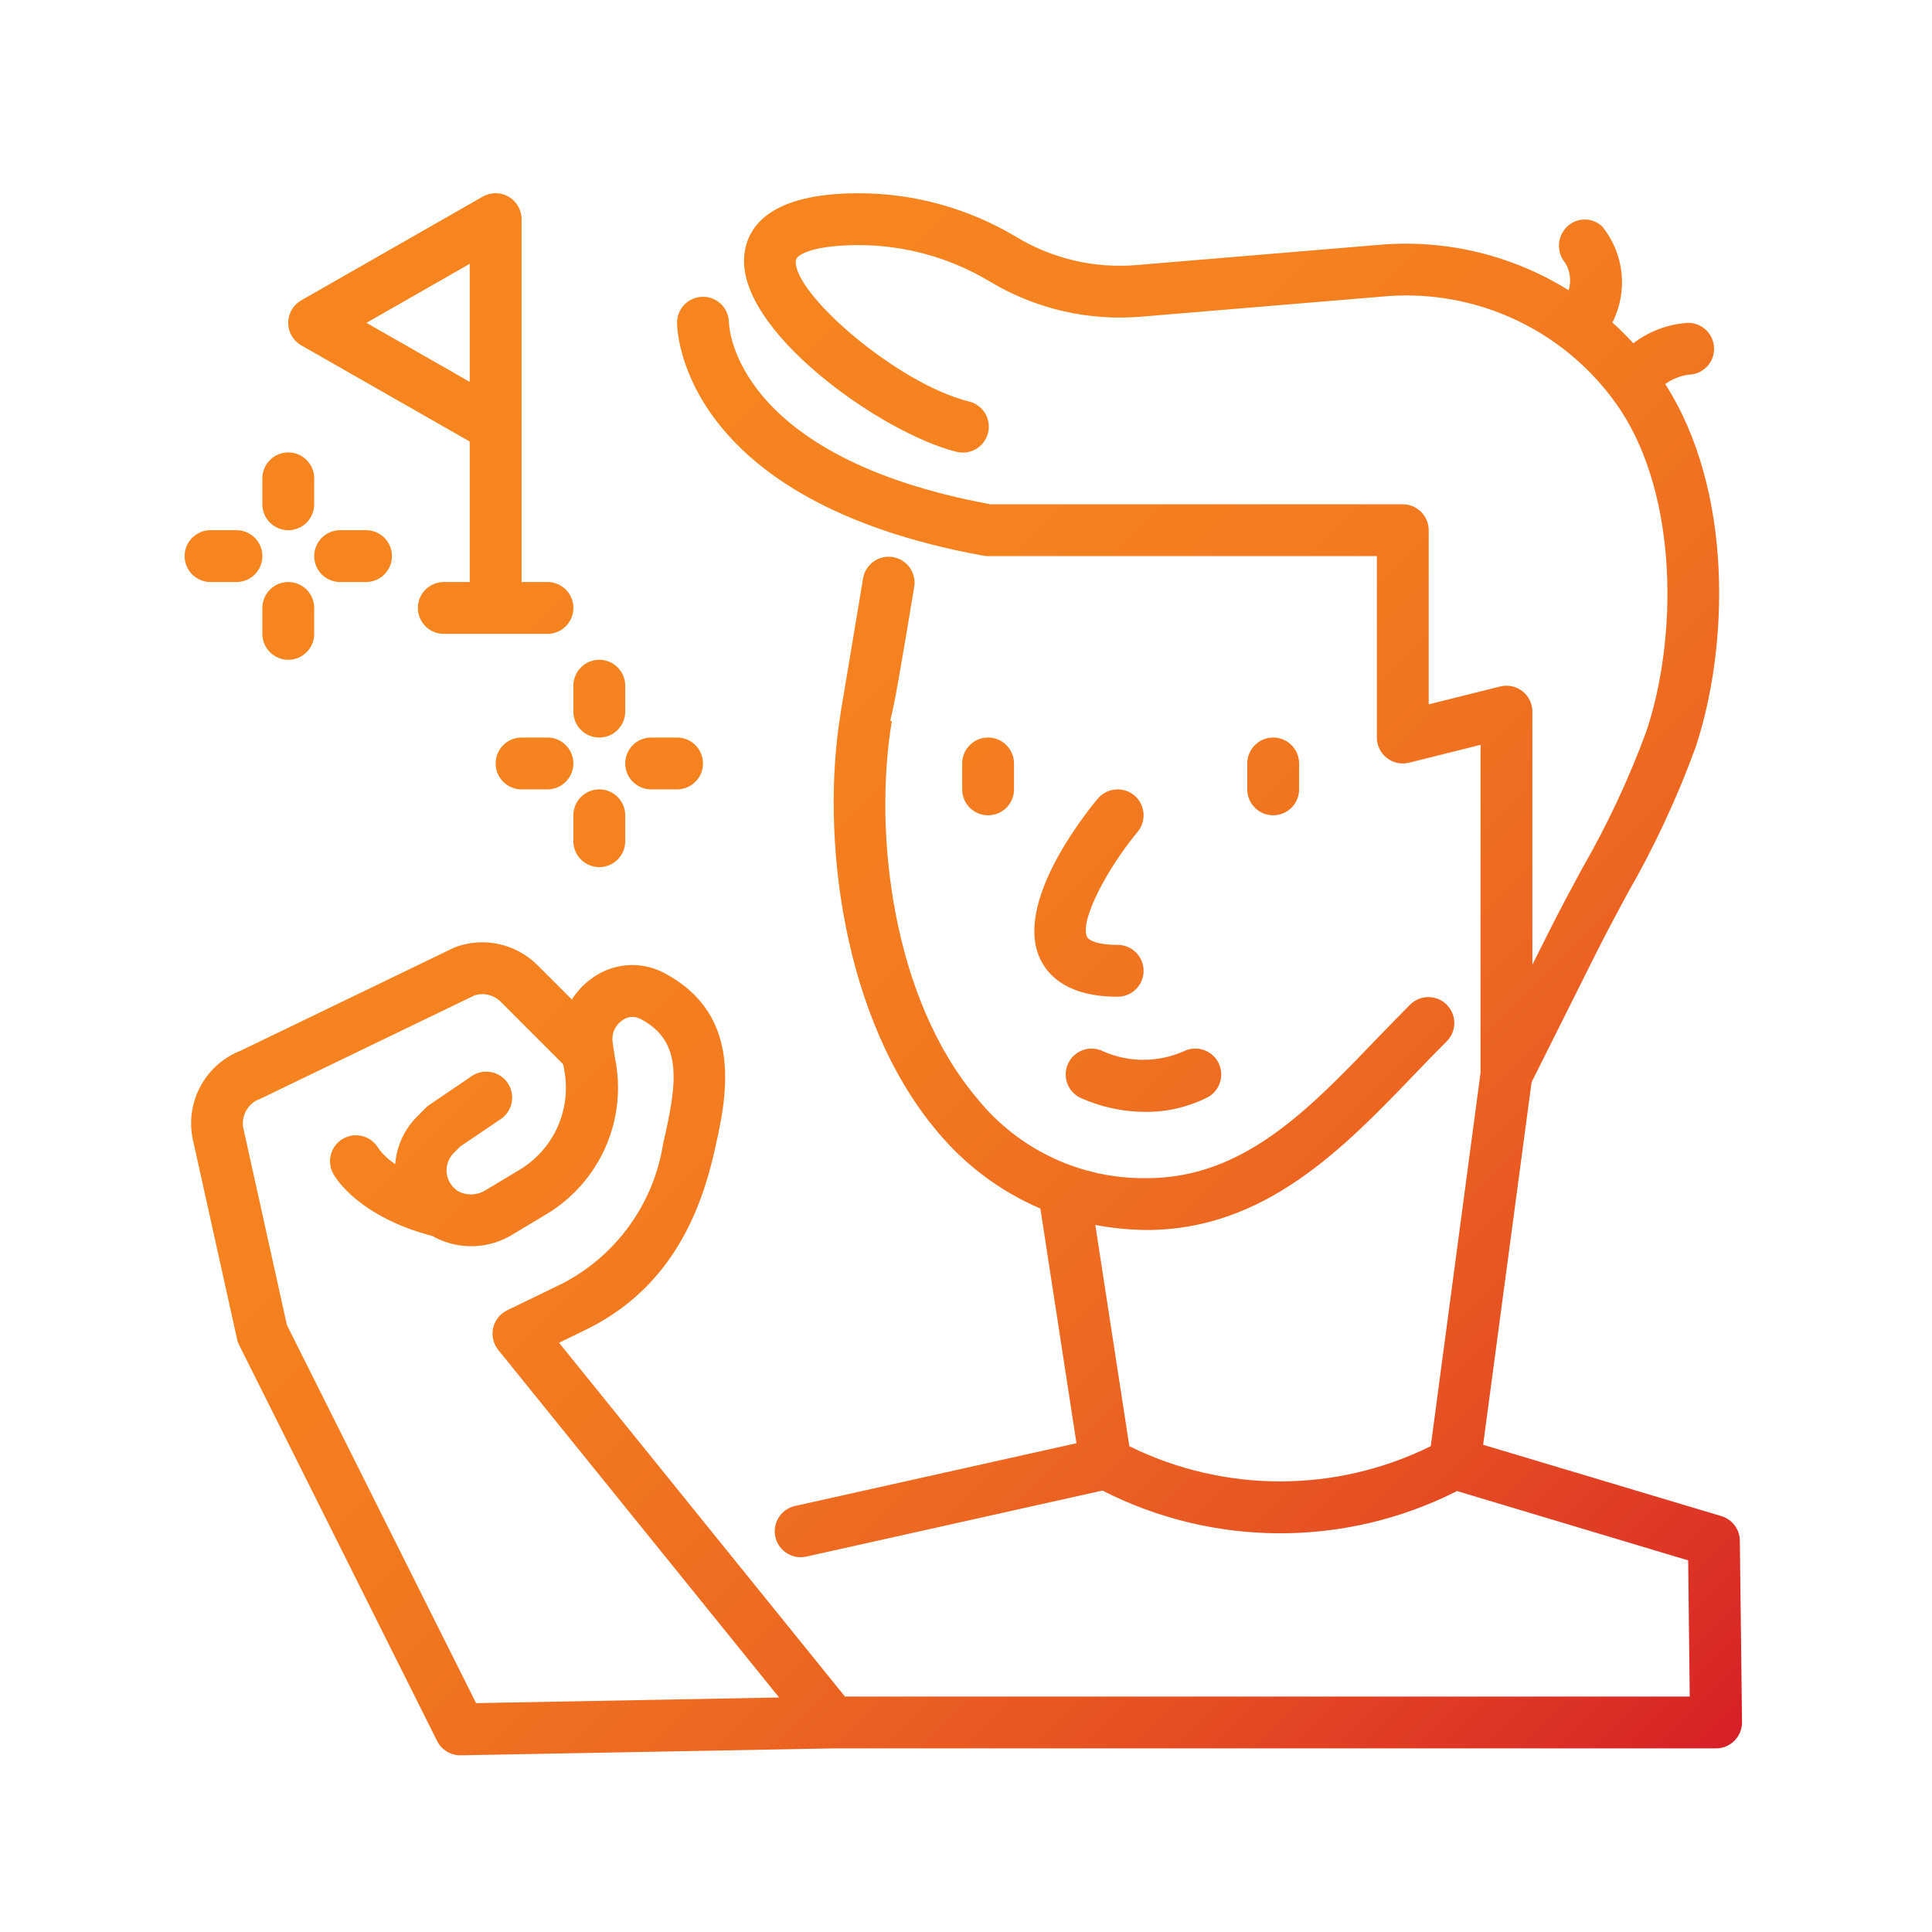
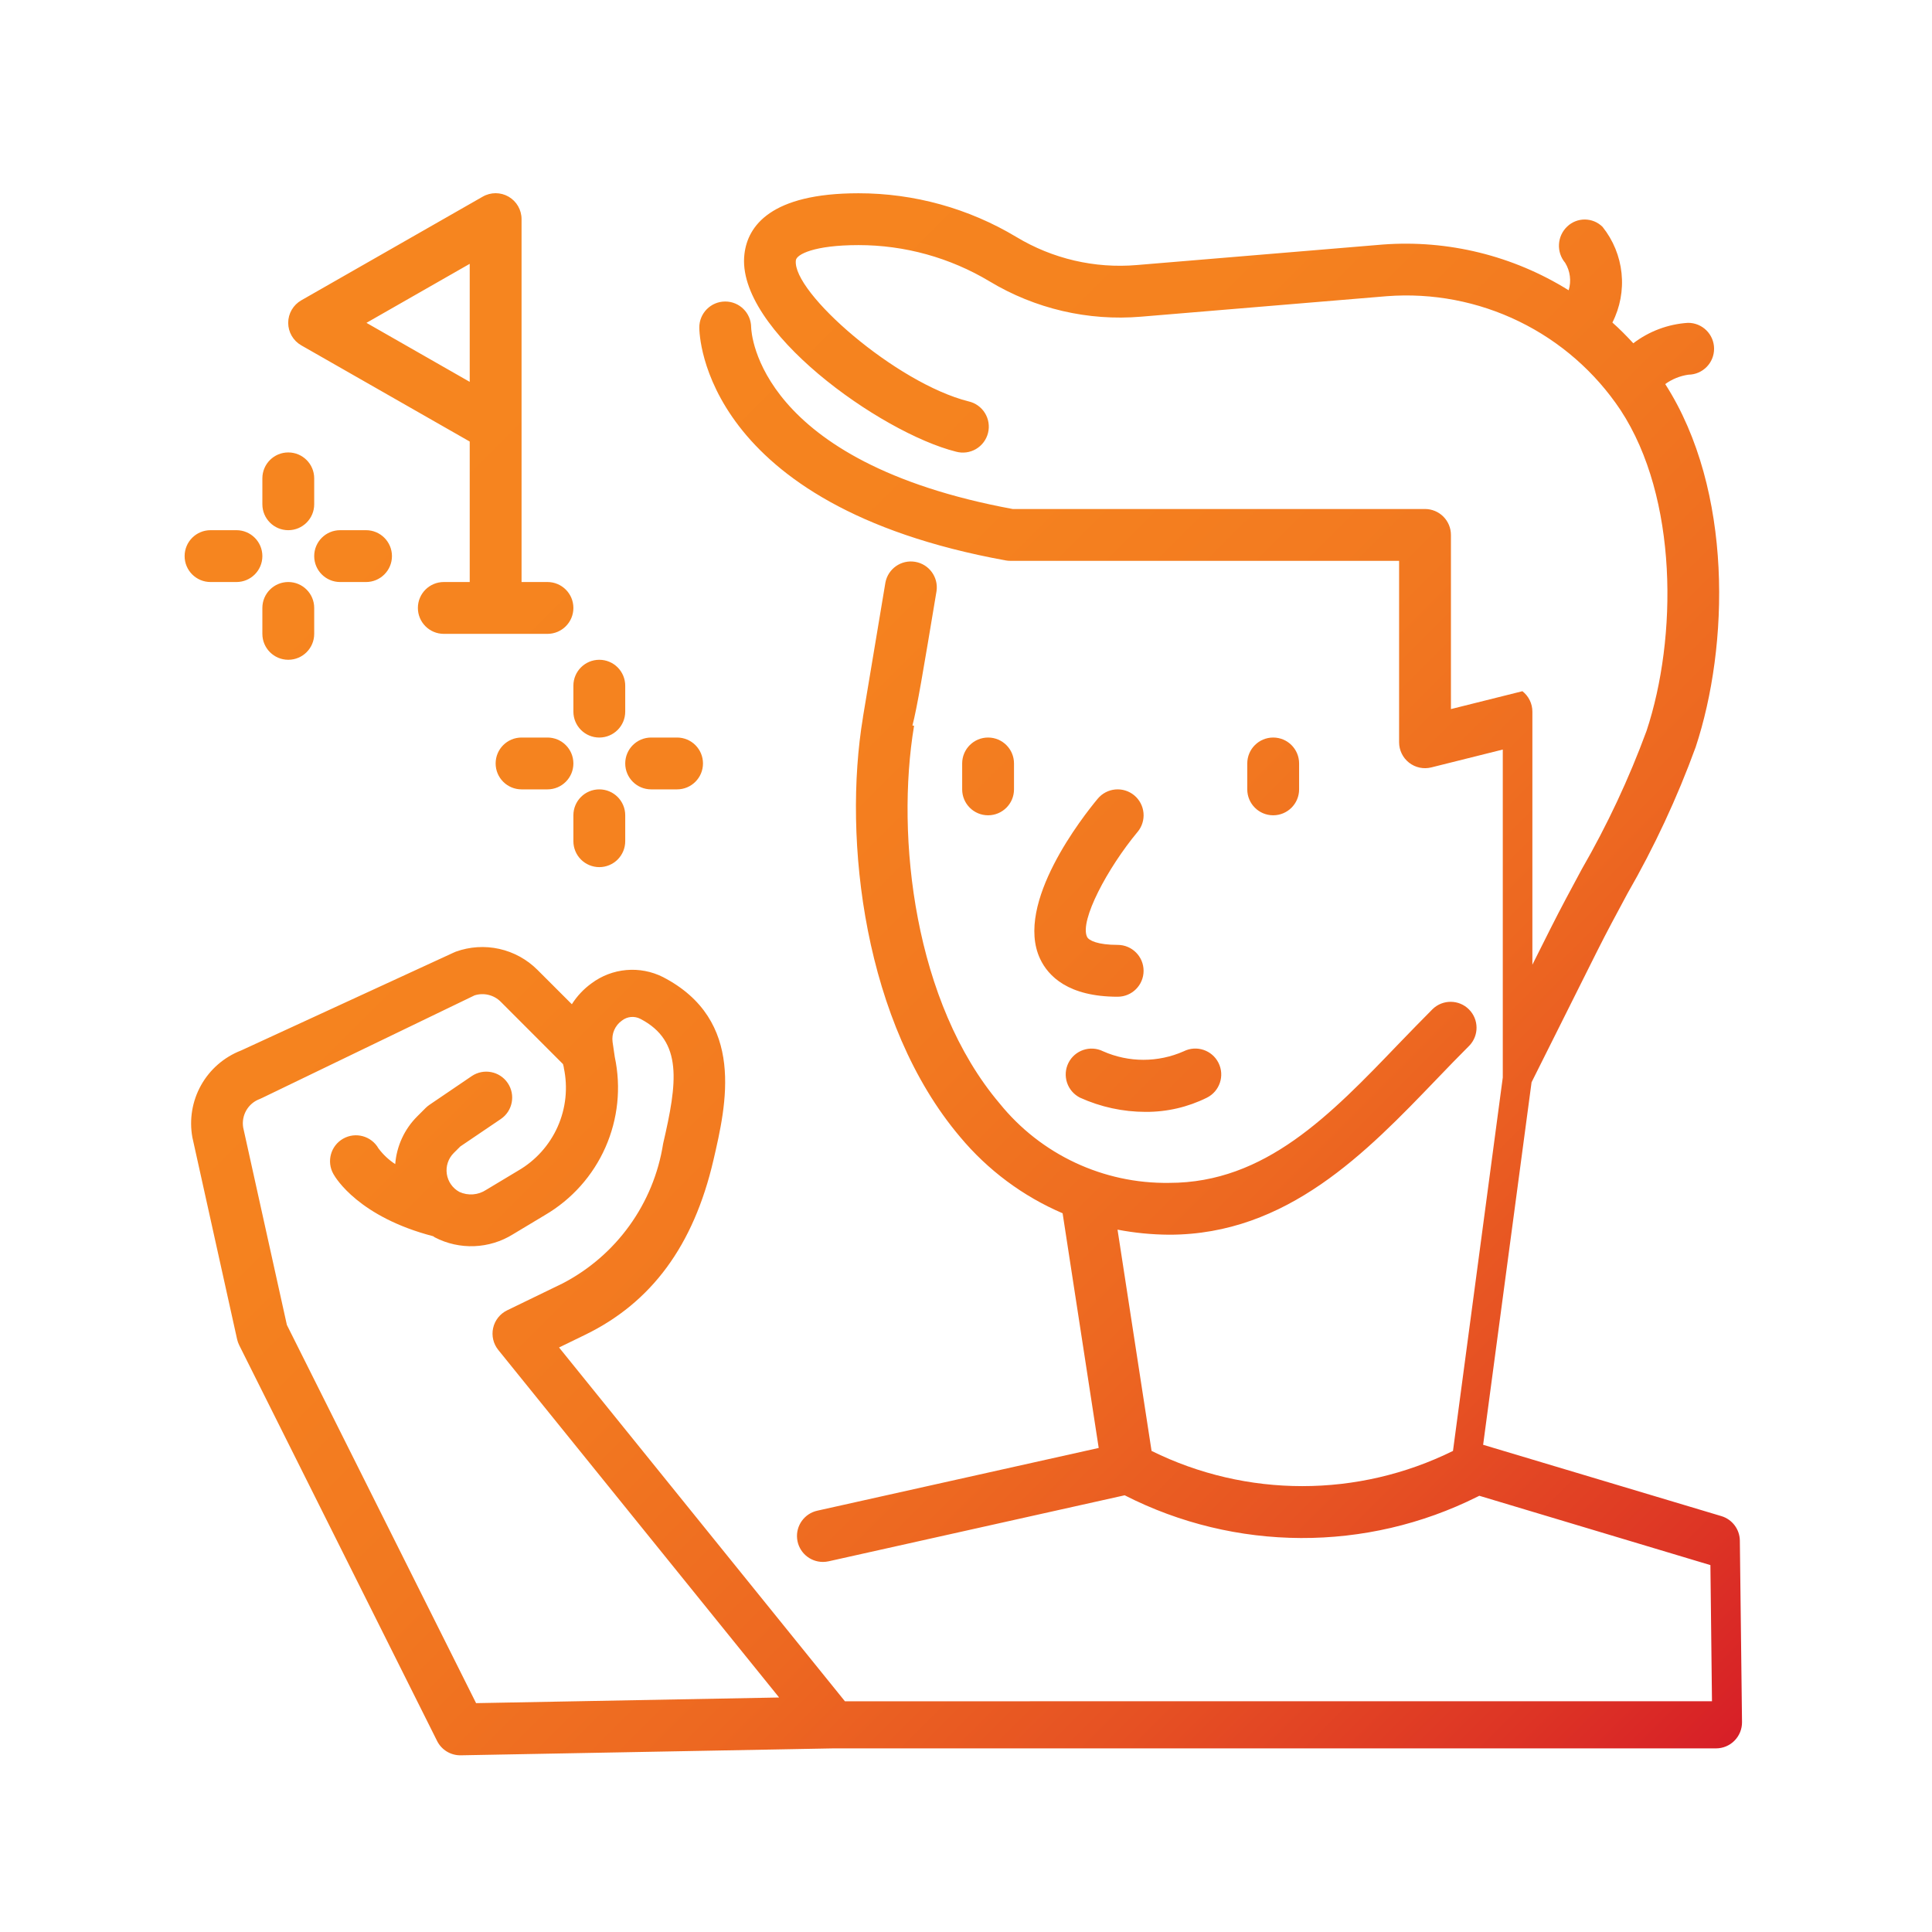
<svg xmlns="http://www.w3.org/2000/svg" version="1.1" id="Layer_1" x="0px" y="0px" width="400px" height="400px" viewBox="0 0 400 400" enable-background="new 0 0 400 400" xml:space="preserve">
  <linearGradient id="SVGID_1_" gradientUnits="userSpaceOnUse" x1="363.384" y1="356.108" x2="65.782" y2="58.506">
    <stop offset="0" style="stop-color:#D71F27" />
    <stop offset="0.079" style="stop-color:#DD3425" />
    <stop offset="0.215" style="stop-color:#E65123" />
    <stop offset="0.36" style="stop-color:#ED6821" />
    <stop offset="0.516" style="stop-color:#F27820" />
    <stop offset="0.69" style="stop-color:#F5821F" />
    <stop offset="0.919" style="stop-color:#F6851F" />
  </linearGradient>
-   <path fill="url(#SVGID_1_)" d="M234.838,164.67c-1.096-0.91-2.506-1.349-3.925-1.219c-1.418,0.129-2.729,0.816-3.639,1.911  c-2.931,3.52-17.306,21.673-11.936,33.146c1.683,3.586,5.829,7.854,16.063,7.854c2.964,0,5.366-2.403,5.366-5.367  c0-2.963-2.402-5.366-5.366-5.366c-4.105,0-5.977-0.896-6.343-1.669c-1.566-3.344,4.233-14.229,10.468-21.729l0.003,0.002  c0.91-1.095,1.349-2.505,1.219-3.924C236.62,166.891,235.932,165.58,234.838,164.67L234.838,164.67z M221.21,220.061  c-0.637,1.272-0.74,2.748-0.289,4.1c0.45,1.352,1.421,2.465,2.694,3.103c4.263,1.93,8.886,2.932,13.564,2.938  c4.405,0.027,8.753-0.979,12.696-2.938c2.652-1.325,3.729-4.55,2.405-7.202c-1.324-2.654-4.55-3.729-7.201-2.404  c-5.317,2.352-11.379,2.352-16.694,0C225.738,216.348,222.532,217.424,221.21,220.061L221.21,220.061z M268.966,163.431v-5.366  c0-2.963-2.402-5.366-5.366-5.366c-2.963,0-5.366,2.403-5.366,5.366v5.366c0,2.963,2.403,5.366,5.366,5.366  C266.563,168.797,268.966,166.395,268.966,163.431z M209.938,163.431v-5.366c0-2.963-2.403-5.366-5.366-5.366  s-5.365,2.403-5.365,5.366v5.366c0,2.963,2.402,5.366,5.365,5.366S209.938,166.395,209.938,163.431z M359.117,360.371  c1.009-1.02,1.566-2.402,1.55-3.837l-0.45-37.563c-0.029-2.345-1.576-4.402-3.825-5.076l-49.325-14.767l10.028-75.058l13.541-27.078  c1.98-3.96,4.127-7.937,6.278-11.935h-0.002c5.586-9.697,10.322-19.862,14.156-30.376c6.901-20.854,7.823-53.125-6.302-75.163  c1.421-1.028,3.068-1.694,4.804-1.943c2.963-0.031,5.343-2.458,5.311-5.423c-0.031-2.964-2.46-5.34-5.424-5.309  c-4.101,0.264-8.034,1.735-11.3,4.229c-1.385-1.498-2.812-2.957-4.33-4.293c1.6-3.147,2.259-6.693,1.896-10.205  c-0.361-3.514-1.728-6.849-3.936-9.606c-2.02-1.998-5.259-2.029-7.314-0.069c-2.106,1.998-2.293,5.289-0.425,7.512  c1.045,1.703,1.309,3.776,0.724,5.687c-11.495-7.163-24.974-10.48-38.48-9.469l-50.914,4.245c-8.724,0.75-17.461-1.287-24.957-5.812  c-9.872-5.924-21.167-9.051-32.68-9.048c-18.246,0-22.936,6.837-23.612,12.567c-1.926,15.622,28.199,37.026,43.805,40.933  c1.394,0.381,2.881,0.187,4.129-0.543c1.246-0.731,2.147-1.931,2.496-3.333c0.351-1.402,0.12-2.887-0.639-4.116  c-0.757-1.229-1.979-2.101-3.39-2.419c-14.974-3.756-36.564-22.607-35.756-29.207c0.125-1.22,3.783-3.15,12.966-3.15  c9.561-0.002,18.942,2.595,27.142,7.512c9.42,5.676,20.392,8.234,31.349,7.31l50.914-4.245c9.427-0.716,18.873,1.09,27.373,5.232  c8.496,4.14,15.741,10.466,20.988,18.332c11.96,18.197,11.774,47.191,5.396,66.423c-3.646,9.913-8.135,19.498-13.415,28.649  c-2.206,4.094-4.4,8.167-6.439,12.225l-3.787,7.549v-52.395c0-1.65-0.762-3.21-2.063-4.228c-1.304-1.016-2.999-1.377-4.603-0.978  l-14.8,3.699v-36.056c0-1.423-0.565-2.789-1.572-3.795c-1.006-1.006-2.37-1.571-3.794-1.571h-85.367  c-52.702-9.741-54.111-36.366-54.15-37.624c-0.017-2.963-2.432-5.352-5.395-5.335c-2.964,0.014-5.355,2.432-5.338,5.395  c0,1.498,0.723,36.807,63.431,48.209c0.316,0.057,0.64,0.086,0.961,0.086h80.492v37.563c0,1.65,0.761,3.21,2.063,4.228  c1.303,1.016,2.999,1.378,4.602,0.978l14.801-3.699v67.896l-10.31,77.315c-19.667,9.719-42.739,9.719-62.406,0l-7.045-45.812  c3.525,0.677,7.107,1.025,10.699,1.047c24.432,0,40.842-17.08,55.318-32.148c2.276-2.367,4.53-4.717,6.803-6.977h0.003  c2.034-2.105,2.003-5.452-0.067-7.522c-2.068-2.069-5.416-2.099-7.522-0.064c-2.323,2.323-4.631,4.722-6.976,7.137  c-14.229,14.826-27.705,28.843-47.56,28.843c-13.611,0.209-26.561-5.857-35.115-16.448c-17.643-20.825-21.551-55.132-17.708-78.192  l-0.338-0.052c0.965-3.682,2.232-11.269,4.99-27.84c0.413-2.884-1.555-5.57-4.427-6.051c-2.875-0.482-5.605,1.418-6.157,4.278  c0,0-4.47,26.831-4.647,27.839v0.065c-4.233,25.419,0.251,63.456,20.114,86.894v0.002c5.73,6.864,12.998,12.278,21.218,15.798  l7.474,48.589l-58.248,12.987c-2.681,0.587-4.49,3.1-4.19,5.828c0.299,2.729,2.611,4.791,5.354,4.782  c0.396-0.002,0.786-0.046,1.172-0.13l61.287-13.666c22.916,11.691,50.026,11.803,73.034,0.294l0.394-0.193l47.844,14.354  l0.326,28.189H174.931l-59.187-73.249l5.366-2.609c13.796-6.69,22.494-18.518,26.593-36.156  c2.683-11.555,6.738-29.021-10.448-37.928c-2.34-1.179-4.966-1.68-7.576-1.451c-2.614,0.229-5.11,1.183-7.211,2.75  c-1.621,1.171-3.004,2.64-4.072,4.331l-7.136-7.132c-2.171-2.163-4.909-3.663-7.896-4.329c-2.99-0.663-6.106-0.467-8.986,0.573  c-0.165,0.064-0.337,0.134-0.498,0.215L49.876,217.51l-0.003-0.002c-3.497,1.365-6.415,3.902-8.248,7.18  c-1.833,3.28-2.467,7.094-1.796,10.787l9.261,41.809c0.099,0.428,0.247,0.846,0.441,1.237l40.964,81.929  c0.91,1.82,2.77,2.968,4.804,2.968h0.096l77.083-1.433h182.798c1.444,0.002,2.831-0.577,3.842-1.61L359.117,360.371z   M98.568,352.617l-39.173-78.303l-9.048-40.884c-0.412-2.544,1.038-5.021,3.457-5.902c0.178-0.067,0.351-0.146,0.516-0.236  l43.938-21.214c1.909-0.602,3.993-0.094,5.409,1.32l12.9,12.916c0.053,0.199,0.108,0.424,0.165,0.671v0.096  c0.875,4.097,0.429,8.363-1.273,12.191c-1.704,3.825-4.574,7.015-8.2,9.108l-6.601,3.965h-0.002  c-1.648,1.093-3.744,1.253-5.543,0.429c-1.409-0.762-2.374-2.145-2.606-3.728c-0.232-1.586,0.297-3.187,1.428-4.321l1.368-1.364  l8.387-5.682c2.453-1.662,3.09-4.999,1.428-7.453c-1.665-2.453-5.002-3.092-7.455-1.428l-8.768,5.956v0.002  c-0.278,0.19-0.539,0.404-0.776,0.642l-1.723,1.724h-0.001c-2.657,2.646-4.277,6.156-4.566,9.896  c-1.337-0.872-2.51-1.973-3.467-3.254c-1.463-2.574-4.738-3.479-7.316-2.015c-2.578,1.464-3.478,4.74-2.015,7.319  c0.505,0.917,5.366,8.906,20.655,12.879c0.112,0.064,0.203,0.161,0.32,0.226c5.139,2.67,11.308,2.426,16.223-0.641l6.6-3.965  c5.545-3.241,9.929-8.149,12.524-14.028c2.597-5.877,3.272-12.422,1.931-18.704l-0.455-3.104c-0.233-1.722,0.515-3.43,1.938-4.432  c1.084-0.853,2.568-0.994,3.797-0.367c8.906,4.614,7.656,13.238,4.727,25.866h0.001c-1.949,12.406-9.683,23.149-20.832,28.929  l-11.473,5.565c-1.468,0.717-2.532,2.063-2.887,3.658s0.036,3.266,1.061,4.535l58.149,71.962L98.568,352.617z M124.08,136.601  c-2.963,0-5.366,2.403-5.366,5.366v5.366c0,2.963,2.403,5.366,5.366,5.366c2.963,0,5.366-2.403,5.366-5.366v-5.366  c0-1.423-0.565-2.788-1.571-3.795C126.869,137.166,125.503,136.601,124.08,136.601z M134.813,163.431h5.366  c2.963,0,5.366-2.403,5.366-5.366c0-2.963-2.403-5.366-5.366-5.366h-5.366c-2.963,0-5.366,2.403-5.366,5.366  C129.446,161.028,131.85,163.431,134.813,163.431z M124.08,179.53c1.423,0,2.789-0.565,3.795-1.571  c1.006-1.007,1.571-2.372,1.571-3.795v-5.366c0-2.963-2.403-5.366-5.366-5.366c-2.963,0-5.366,2.403-5.366,5.366v5.366  c0,1.423,0.565,2.788,1.571,3.795C121.292,178.964,122.658,179.53,124.08,179.53z M113.348,152.699h-5.366  c-2.963,0-5.366,2.403-5.366,5.366c0,2.963,2.403,5.366,5.366,5.366h5.366c2.963,0,5.366-2.403,5.366-5.366  C118.714,155.102,116.311,152.699,113.348,152.699z M54.32,99.038v5.366c0,2.963,2.403,5.366,5.366,5.366  c2.964,0,5.366-2.403,5.366-5.366v-5.366c0-2.963-2.402-5.366-5.366-5.366C56.723,93.671,54.32,96.074,54.32,99.038z M70.418,109.77  c-2.963,0-5.366,2.402-5.366,5.366c0,2.963,2.403,5.366,5.366,5.366h5.366c2.964,0,5.366-2.403,5.366-5.366  c0-2.964-2.402-5.366-5.366-5.366H70.418z M54.32,131.234c0,2.963,2.403,5.366,5.366,5.366c2.964,0,5.366-2.403,5.366-5.366v-5.366  c0-2.963-2.402-5.366-5.366-5.366c-2.963,0-5.366,2.402-5.366,5.366V131.234z M43.588,120.502h5.366  c2.964,0,5.366-2.403,5.366-5.366c0-2.964-2.402-5.366-5.366-5.366h-5.366c-2.963,0-5.365,2.402-5.365,5.366  C38.223,118.1,40.625,120.502,43.588,120.502z M107.982,88.209V45.376c0.005-1.919-1.019-3.694-2.678-4.655  c-1.66-0.96-3.708-0.963-5.371-0.002L62.37,62.184c-1.669,0.956-2.702,2.733-2.702,4.657c0,1.924,1.033,3.701,2.702,4.657  l34.88,19.919v29.085h-5.366c-2.963,0-5.366,2.402-5.366,5.366s2.403,5.366,5.366,5.366h21.465c2.963,0,5.366-2.403,5.366-5.366  s-2.403-5.366-5.366-5.366h-5.366V88.209z M75.871,66.841L97.25,54.624v24.435L75.871,66.841z" />
+   <path fill="url(#SVGID_1_)" d="M234.838,164.67c-1.096-0.91-2.506-1.349-3.925-1.219c-1.418,0.129-2.729,0.816-3.639,1.911  c-2.931,3.52-17.306,21.673-11.936,33.146c1.683,3.586,5.829,7.854,16.063,7.854c2.964,0,5.366-2.403,5.366-5.367  c0-2.963-2.402-5.366-5.366-5.366c-4.105,0-5.977-0.896-6.343-1.669c-1.566-3.344,4.233-14.229,10.468-21.729l0.003,0.002  c0.91-1.095,1.349-2.505,1.219-3.924C236.62,166.891,235.932,165.58,234.838,164.67L234.838,164.67z M221.21,220.061  c-0.637,1.272-0.74,2.748-0.289,4.1c0.45,1.352,1.421,2.465,2.694,3.103c4.263,1.93,8.886,2.932,13.564,2.938  c4.405,0.027,8.753-0.979,12.696-2.938c2.652-1.325,3.729-4.55,2.405-7.202c-1.324-2.654-4.55-3.729-7.201-2.404  c-5.317,2.352-11.379,2.352-16.694,0C225.738,216.348,222.532,217.424,221.21,220.061L221.21,220.061z M268.966,163.431v-5.366  c0-2.963-2.402-5.366-5.366-5.366c-2.963,0-5.366,2.403-5.366,5.366v5.366c0,2.963,2.403,5.366,5.366,5.366  C266.563,168.797,268.966,166.395,268.966,163.431z M209.938,163.431v-5.366c0-2.963-2.403-5.366-5.366-5.366  s-5.365,2.403-5.365,5.366v5.366c0,2.963,2.402,5.366,5.365,5.366S209.938,166.395,209.938,163.431z M359.117,360.371  c1.009-1.02,1.566-2.402,1.55-3.837l-0.45-37.563c-0.029-2.345-1.576-4.402-3.825-5.076l-49.325-14.767l10.028-75.058l13.541-27.078  c1.98-3.96,4.127-7.937,6.278-11.935h-0.002c5.586-9.697,10.322-19.862,14.156-30.376c6.901-20.854,7.823-53.125-6.302-75.163  c1.421-1.028,3.068-1.694,4.804-1.943c2.963-0.031,5.343-2.458,5.311-5.423c-0.031-2.964-2.46-5.34-5.424-5.309  c-4.101,0.264-8.034,1.735-11.3,4.229c-1.385-1.498-2.812-2.957-4.33-4.293c1.6-3.147,2.259-6.693,1.896-10.205  c-0.361-3.514-1.728-6.849-3.936-9.606c-2.02-1.998-5.259-2.029-7.314-0.069c-2.106,1.998-2.293,5.289-0.425,7.512  c1.045,1.703,1.309,3.776,0.724,5.687c-11.495-7.163-24.974-10.48-38.48-9.469l-50.914,4.245c-8.724,0.75-17.461-1.287-24.957-5.812  c-9.872-5.924-21.167-9.051-32.68-9.048c-18.246,0-22.936,6.837-23.612,12.567c-1.926,15.622,28.199,37.026,43.805,40.933  c1.394,0.381,2.881,0.187,4.129-0.543c1.246-0.731,2.147-1.931,2.496-3.333c0.351-1.402,0.12-2.887-0.639-4.116  c-0.757-1.229-1.979-2.101-3.39-2.419c-14.974-3.756-36.564-22.607-35.756-29.207c0.125-1.22,3.783-3.15,12.966-3.15  c9.561-0.002,18.942,2.595,27.142,7.512c9.42,5.676,20.392,8.234,31.349,7.31l50.914-4.245c9.427-0.716,18.873,1.09,27.373,5.232  c8.496,4.14,15.741,10.466,20.988,18.332c11.96,18.197,11.774,47.191,5.396,66.423c-3.646,9.913-8.135,19.498-13.415,28.649  c-2.206,4.094-4.4,8.167-6.439,12.225l-3.787,7.549v-52.395c0-1.65-0.762-3.21-2.063-4.228l-14.8,3.699v-36.056c0-1.423-0.565-2.789-1.572-3.795c-1.006-1.006-2.37-1.571-3.794-1.571h-85.367  c-52.702-9.741-54.111-36.366-54.15-37.624c-0.017-2.963-2.432-5.352-5.395-5.335c-2.964,0.014-5.355,2.432-5.338,5.395  c0,1.498,0.723,36.807,63.431,48.209c0.316,0.057,0.64,0.086,0.961,0.086h80.492v37.563c0,1.65,0.761,3.21,2.063,4.228  c1.303,1.016,2.999,1.378,4.602,0.978l14.801-3.699v67.896l-10.31,77.315c-19.667,9.719-42.739,9.719-62.406,0l-7.045-45.812  c3.525,0.677,7.107,1.025,10.699,1.047c24.432,0,40.842-17.08,55.318-32.148c2.276-2.367,4.53-4.717,6.803-6.977h0.003  c2.034-2.105,2.003-5.452-0.067-7.522c-2.068-2.069-5.416-2.099-7.522-0.064c-2.323,2.323-4.631,4.722-6.976,7.137  c-14.229,14.826-27.705,28.843-47.56,28.843c-13.611,0.209-26.561-5.857-35.115-16.448c-17.643-20.825-21.551-55.132-17.708-78.192  l-0.338-0.052c0.965-3.682,2.232-11.269,4.99-27.84c0.413-2.884-1.555-5.57-4.427-6.051c-2.875-0.482-5.605,1.418-6.157,4.278  c0,0-4.47,26.831-4.647,27.839v0.065c-4.233,25.419,0.251,63.456,20.114,86.894v0.002c5.73,6.864,12.998,12.278,21.218,15.798  l7.474,48.589l-58.248,12.987c-2.681,0.587-4.49,3.1-4.19,5.828c0.299,2.729,2.611,4.791,5.354,4.782  c0.396-0.002,0.786-0.046,1.172-0.13l61.287-13.666c22.916,11.691,50.026,11.803,73.034,0.294l0.394-0.193l47.844,14.354  l0.326,28.189H174.931l-59.187-73.249l5.366-2.609c13.796-6.69,22.494-18.518,26.593-36.156  c2.683-11.555,6.738-29.021-10.448-37.928c-2.34-1.179-4.966-1.68-7.576-1.451c-2.614,0.229-5.11,1.183-7.211,2.75  c-1.621,1.171-3.004,2.64-4.072,4.331l-7.136-7.132c-2.171-2.163-4.909-3.663-7.896-4.329c-2.99-0.663-6.106-0.467-8.986,0.573  c-0.165,0.064-0.337,0.134-0.498,0.215L49.876,217.51l-0.003-0.002c-3.497,1.365-6.415,3.902-8.248,7.18  c-1.833,3.28-2.467,7.094-1.796,10.787l9.261,41.809c0.099,0.428,0.247,0.846,0.441,1.237l40.964,81.929  c0.91,1.82,2.77,2.968,4.804,2.968h0.096l77.083-1.433h182.798c1.444,0.002,2.831-0.577,3.842-1.61L359.117,360.371z   M98.568,352.617l-39.173-78.303l-9.048-40.884c-0.412-2.544,1.038-5.021,3.457-5.902c0.178-0.067,0.351-0.146,0.516-0.236  l43.938-21.214c1.909-0.602,3.993-0.094,5.409,1.32l12.9,12.916c0.053,0.199,0.108,0.424,0.165,0.671v0.096  c0.875,4.097,0.429,8.363-1.273,12.191c-1.704,3.825-4.574,7.015-8.2,9.108l-6.601,3.965h-0.002  c-1.648,1.093-3.744,1.253-5.543,0.429c-1.409-0.762-2.374-2.145-2.606-3.728c-0.232-1.586,0.297-3.187,1.428-4.321l1.368-1.364  l8.387-5.682c2.453-1.662,3.09-4.999,1.428-7.453c-1.665-2.453-5.002-3.092-7.455-1.428l-8.768,5.956v0.002  c-0.278,0.19-0.539,0.404-0.776,0.642l-1.723,1.724h-0.001c-2.657,2.646-4.277,6.156-4.566,9.896  c-1.337-0.872-2.51-1.973-3.467-3.254c-1.463-2.574-4.738-3.479-7.316-2.015c-2.578,1.464-3.478,4.74-2.015,7.319  c0.505,0.917,5.366,8.906,20.655,12.879c0.112,0.064,0.203,0.161,0.32,0.226c5.139,2.67,11.308,2.426,16.223-0.641l6.6-3.965  c5.545-3.241,9.929-8.149,12.524-14.028c2.597-5.877,3.272-12.422,1.931-18.704l-0.455-3.104c-0.233-1.722,0.515-3.43,1.938-4.432  c1.084-0.853,2.568-0.994,3.797-0.367c8.906,4.614,7.656,13.238,4.727,25.866h0.001c-1.949,12.406-9.683,23.149-20.832,28.929  l-11.473,5.565c-1.468,0.717-2.532,2.063-2.887,3.658s0.036,3.266,1.061,4.535l58.149,71.962L98.568,352.617z M124.08,136.601  c-2.963,0-5.366,2.403-5.366,5.366v5.366c0,2.963,2.403,5.366,5.366,5.366c2.963,0,5.366-2.403,5.366-5.366v-5.366  c0-1.423-0.565-2.788-1.571-3.795C126.869,137.166,125.503,136.601,124.08,136.601z M134.813,163.431h5.366  c2.963,0,5.366-2.403,5.366-5.366c0-2.963-2.403-5.366-5.366-5.366h-5.366c-2.963,0-5.366,2.403-5.366,5.366  C129.446,161.028,131.85,163.431,134.813,163.431z M124.08,179.53c1.423,0,2.789-0.565,3.795-1.571  c1.006-1.007,1.571-2.372,1.571-3.795v-5.366c0-2.963-2.403-5.366-5.366-5.366c-2.963,0-5.366,2.403-5.366,5.366v5.366  c0,1.423,0.565,2.788,1.571,3.795C121.292,178.964,122.658,179.53,124.08,179.53z M113.348,152.699h-5.366  c-2.963,0-5.366,2.403-5.366,5.366c0,2.963,2.403,5.366,5.366,5.366h5.366c2.963,0,5.366-2.403,5.366-5.366  C118.714,155.102,116.311,152.699,113.348,152.699z M54.32,99.038v5.366c0,2.963,2.403,5.366,5.366,5.366  c2.964,0,5.366-2.403,5.366-5.366v-5.366c0-2.963-2.402-5.366-5.366-5.366C56.723,93.671,54.32,96.074,54.32,99.038z M70.418,109.77  c-2.963,0-5.366,2.402-5.366,5.366c0,2.963,2.403,5.366,5.366,5.366h5.366c2.964,0,5.366-2.403,5.366-5.366  c0-2.964-2.402-5.366-5.366-5.366H70.418z M54.32,131.234c0,2.963,2.403,5.366,5.366,5.366c2.964,0,5.366-2.403,5.366-5.366v-5.366  c0-2.963-2.402-5.366-5.366-5.366c-2.963,0-5.366,2.402-5.366,5.366V131.234z M43.588,120.502h5.366  c2.964,0,5.366-2.403,5.366-5.366c0-2.964-2.402-5.366-5.366-5.366h-5.366c-2.963,0-5.365,2.402-5.365,5.366  C38.223,118.1,40.625,120.502,43.588,120.502z M107.982,88.209V45.376c0.005-1.919-1.019-3.694-2.678-4.655  c-1.66-0.96-3.708-0.963-5.371-0.002L62.37,62.184c-1.669,0.956-2.702,2.733-2.702,4.657c0,1.924,1.033,3.701,2.702,4.657  l34.88,19.919v29.085h-5.366c-2.963,0-5.366,2.402-5.366,5.366s2.403,5.366,5.366,5.366h21.465c2.963,0,5.366-2.403,5.366-5.366  s-2.403-5.366-5.366-5.366h-5.366V88.209z M75.871,66.841L97.25,54.624v24.435L75.871,66.841z" />
</svg>